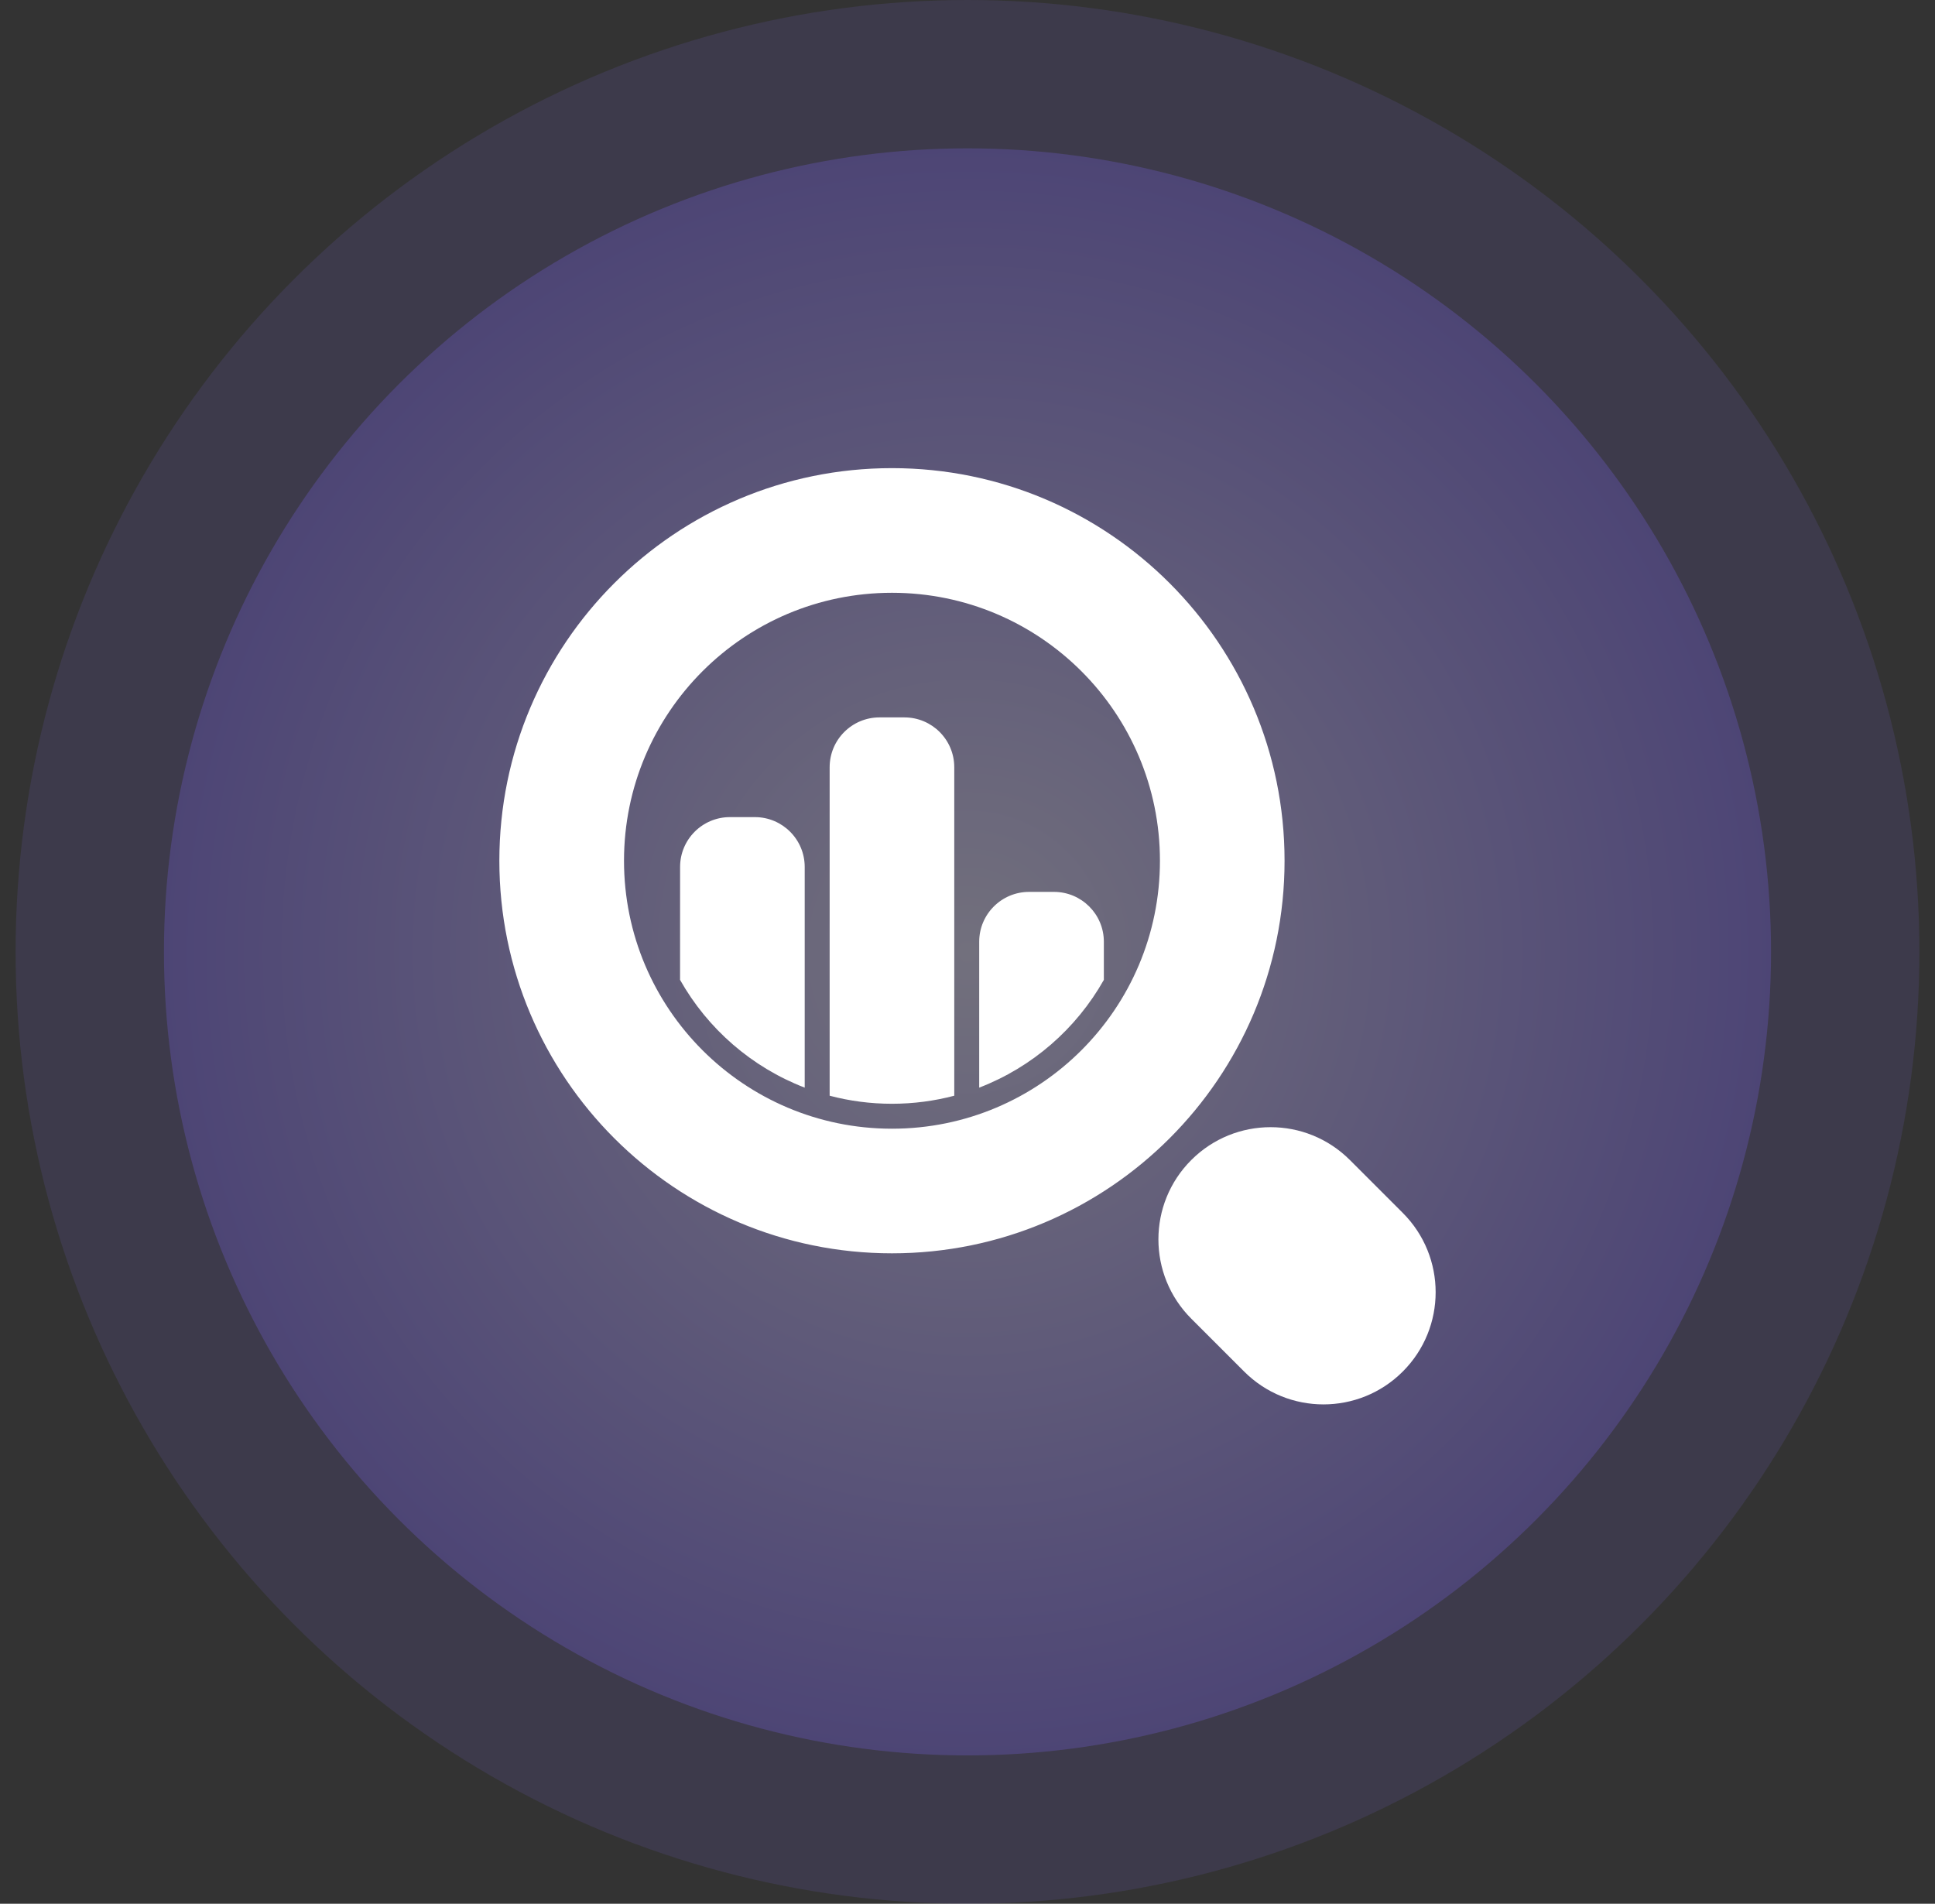
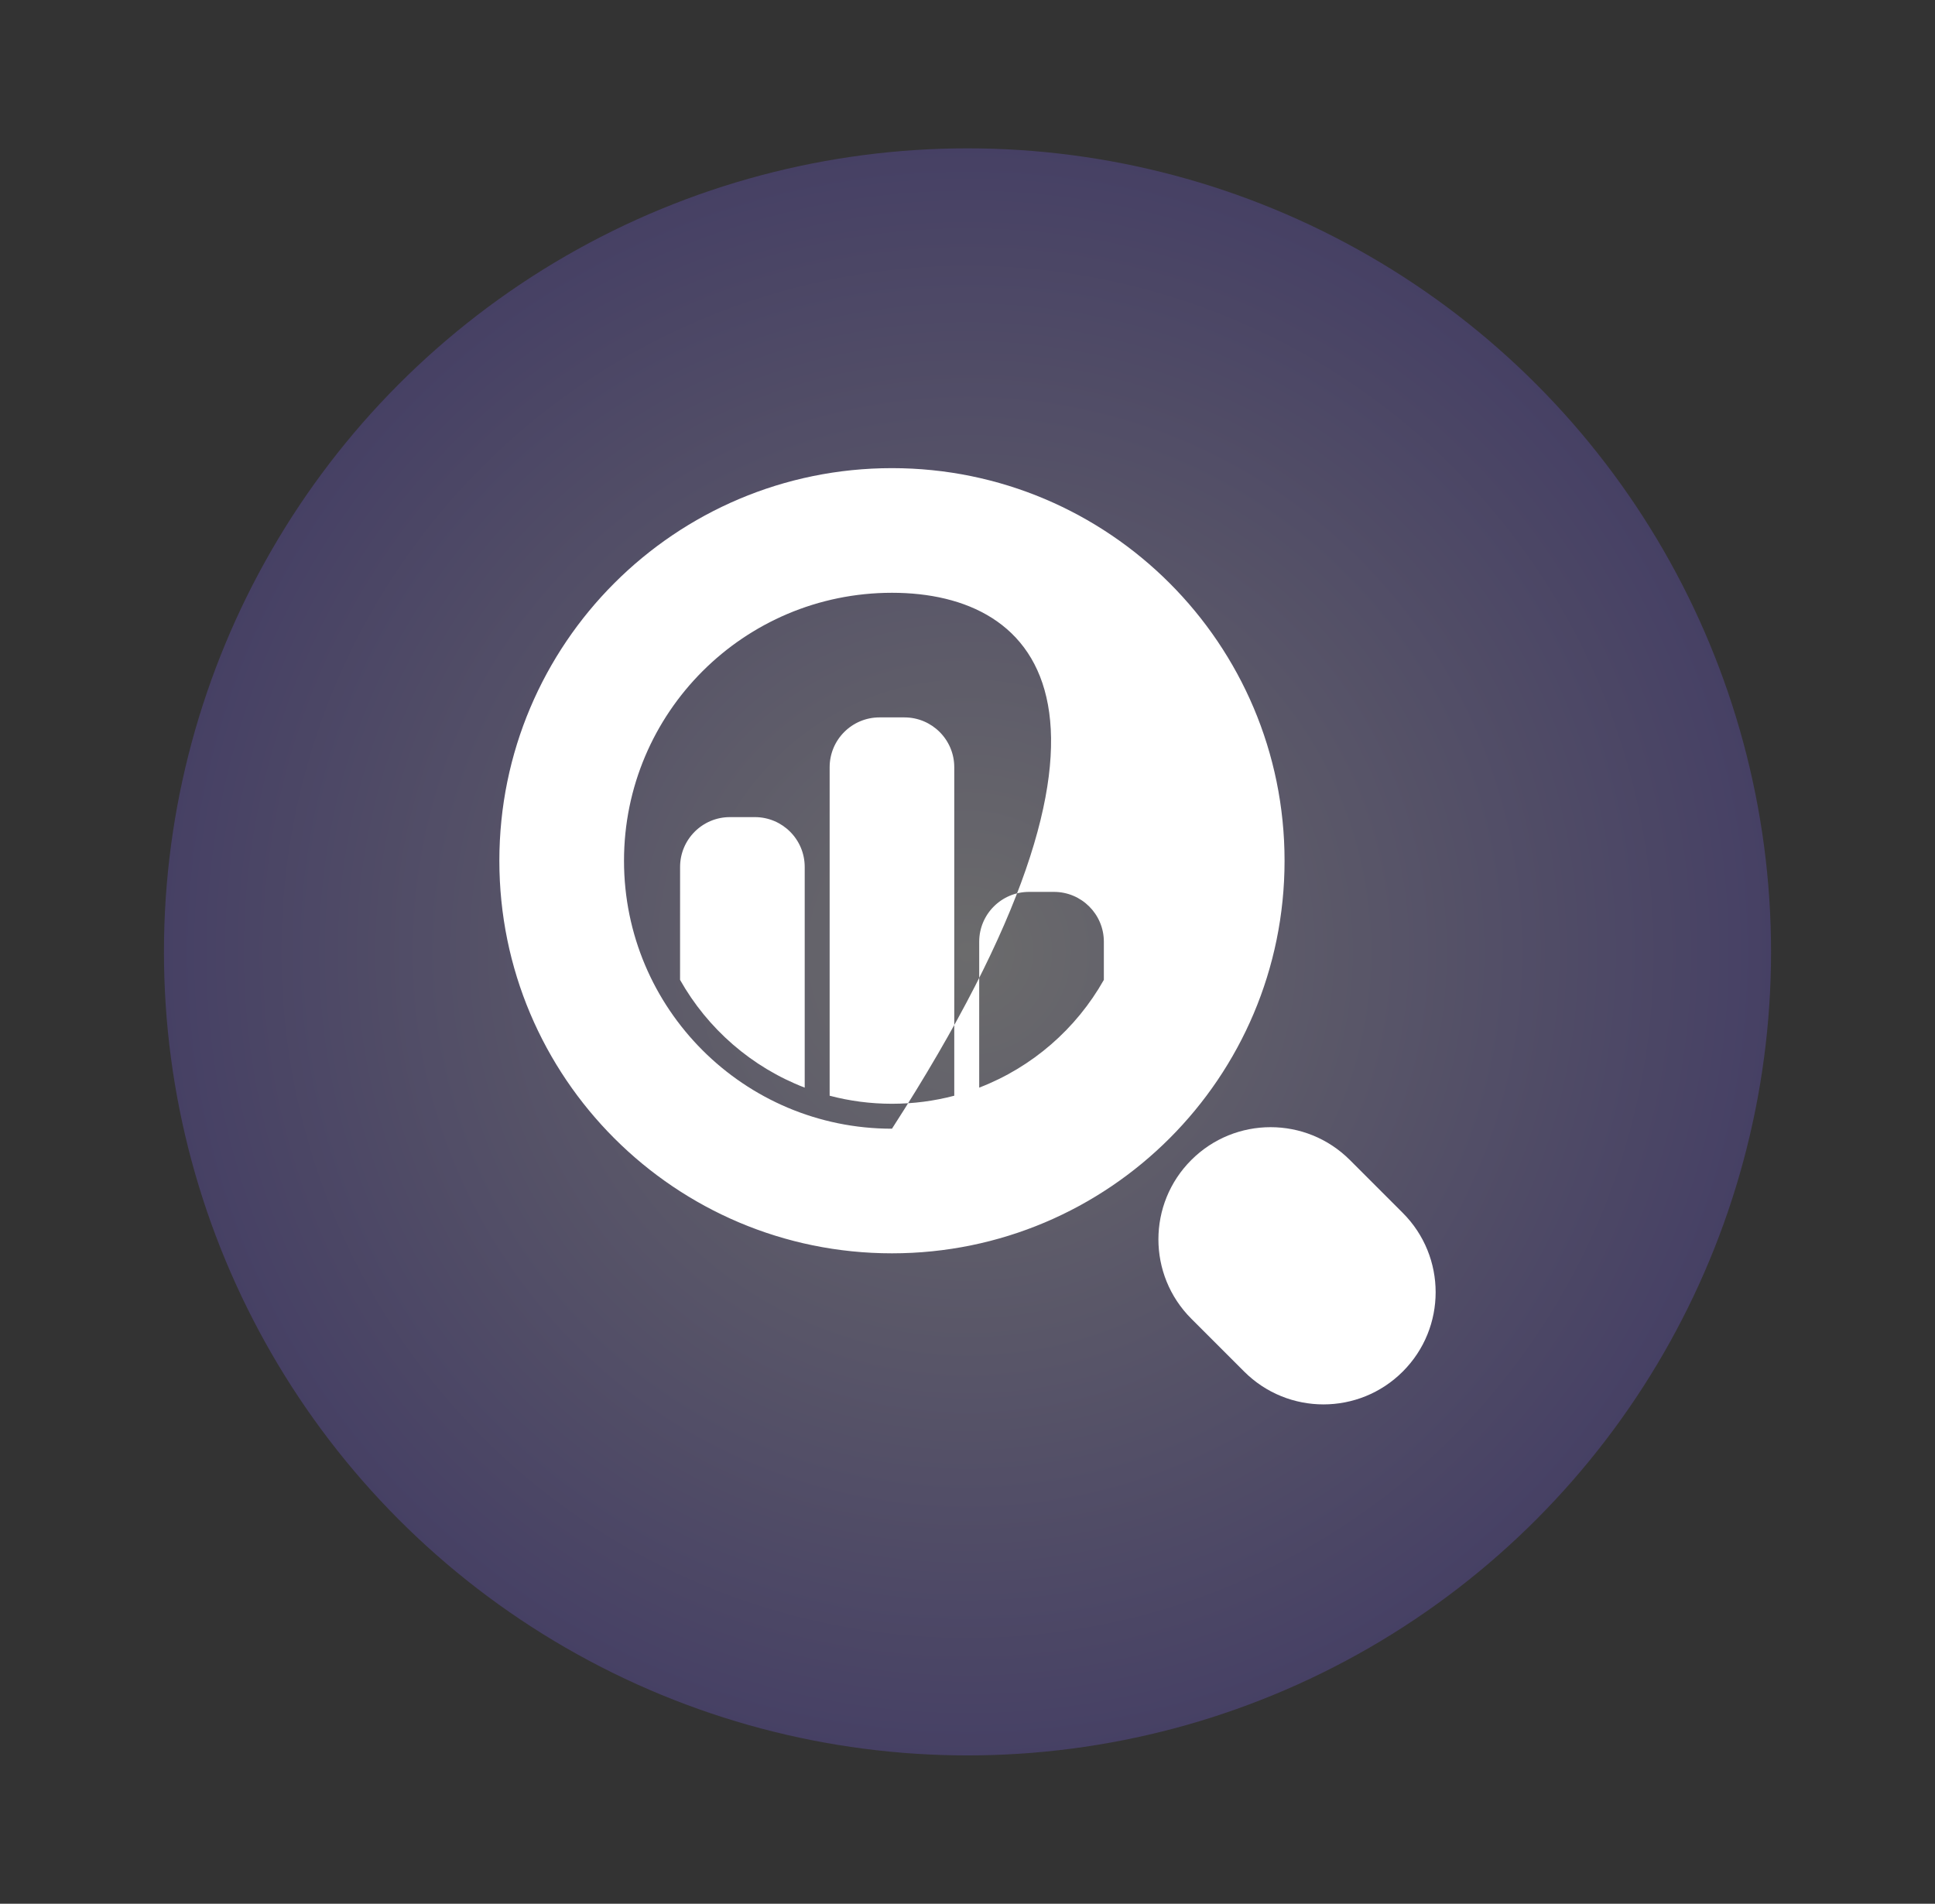
<svg xmlns="http://www.w3.org/2000/svg" width="62" height="61" viewBox="0 0 62 61" fill="none">
  <rect x="0" y="0" width="62" height="61" fill="#333333" stroke="none" />
-   <circle cx="31" cy="30.5" r="30.5" fill="#856DFC" fill-opacity="0.12" />
  <circle cx="31" cy="30.5" r="25.747" fill="url(#paint0_radial_15_2774)" fill-opacity="0.28" />
-   <path fill-rule="evenodd" clip-rule="evenodd" d="M43.253 37.17L44.947 38.864C46.351 40.268 46.351 42.544 44.947 43.947C43.544 45.351 41.268 45.351 39.864 43.947L38.17 42.253C36.766 40.849 36.766 38.574 38.17 37.17C39.574 35.766 41.849 35.766 43.253 37.17ZM28.58 15C35.527 15 41.159 20.632 41.159 27.58C41.159 34.527 35.527 40.159 28.58 40.159C21.632 40.159 16 34.527 16 27.58C16 20.632 21.632 15 28.58 15ZM28.58 18.994C23.838 18.994 19.994 22.838 19.994 27.58C19.994 32.322 23.838 36.166 28.58 36.166C33.322 36.166 37.166 32.322 37.166 27.58C37.166 22.838 33.322 18.994 28.58 18.994ZM28.979 22.987C29.861 22.987 30.576 23.702 30.576 24.584L30.576 35.109C29.939 35.277 29.27 35.367 28.58 35.367C27.889 35.367 27.22 35.277 26.583 35.109L26.583 24.584C26.583 23.702 27.298 22.987 28.18 22.987H28.979ZM24.187 26.182C25.069 26.182 25.784 26.897 25.784 27.779L25.784 34.85C24.086 34.197 22.674 32.965 21.79 31.397L21.791 27.779C21.791 26.897 22.506 26.182 23.388 26.182H24.187ZM33.771 28.578C34.653 28.578 35.369 29.293 35.369 30.175V31.397C34.485 32.965 33.073 34.197 31.375 34.85L31.375 30.175C31.375 29.293 32.09 28.578 32.972 28.578H33.771Z" fill="white" />
+   <path fill-rule="evenodd" clip-rule="evenodd" d="M43.253 37.17L44.947 38.864C46.351 40.268 46.351 42.544 44.947 43.947C43.544 45.351 41.268 45.351 39.864 43.947L38.17 42.253C36.766 40.849 36.766 38.574 38.17 37.17C39.574 35.766 41.849 35.766 43.253 37.17ZM28.58 15C35.527 15 41.159 20.632 41.159 27.58C41.159 34.527 35.527 40.159 28.58 40.159C21.632 40.159 16 34.527 16 27.58C16 20.632 21.632 15 28.58 15ZM28.58 18.994C23.838 18.994 19.994 22.838 19.994 27.58C19.994 32.322 23.838 36.166 28.58 36.166C37.166 22.838 33.322 18.994 28.58 18.994ZM28.979 22.987C29.861 22.987 30.576 23.702 30.576 24.584L30.576 35.109C29.939 35.277 29.27 35.367 28.58 35.367C27.889 35.367 27.22 35.277 26.583 35.109L26.583 24.584C26.583 23.702 27.298 22.987 28.18 22.987H28.979ZM24.187 26.182C25.069 26.182 25.784 26.897 25.784 27.779L25.784 34.85C24.086 34.197 22.674 32.965 21.79 31.397L21.791 27.779C21.791 26.897 22.506 26.182 23.388 26.182H24.187ZM33.771 28.578C34.653 28.578 35.369 29.293 35.369 30.175V31.397C34.485 32.965 33.073 34.197 31.375 34.85L31.375 30.175C31.375 29.293 32.09 28.578 32.972 28.578H33.771Z" fill="white" />
  <defs>
    <radialGradient id="paint0_radial_15_2774" cx="0" cy="0" r="1" gradientUnits="userSpaceOnUse" gradientTransform="translate(31 30.5) rotate(90) scale(25.747)">
      <stop stop-color="#FAFAFD" />
      <stop offset="1" stop-color="#7661E2" />
    </radialGradient>
  </defs>
</svg>